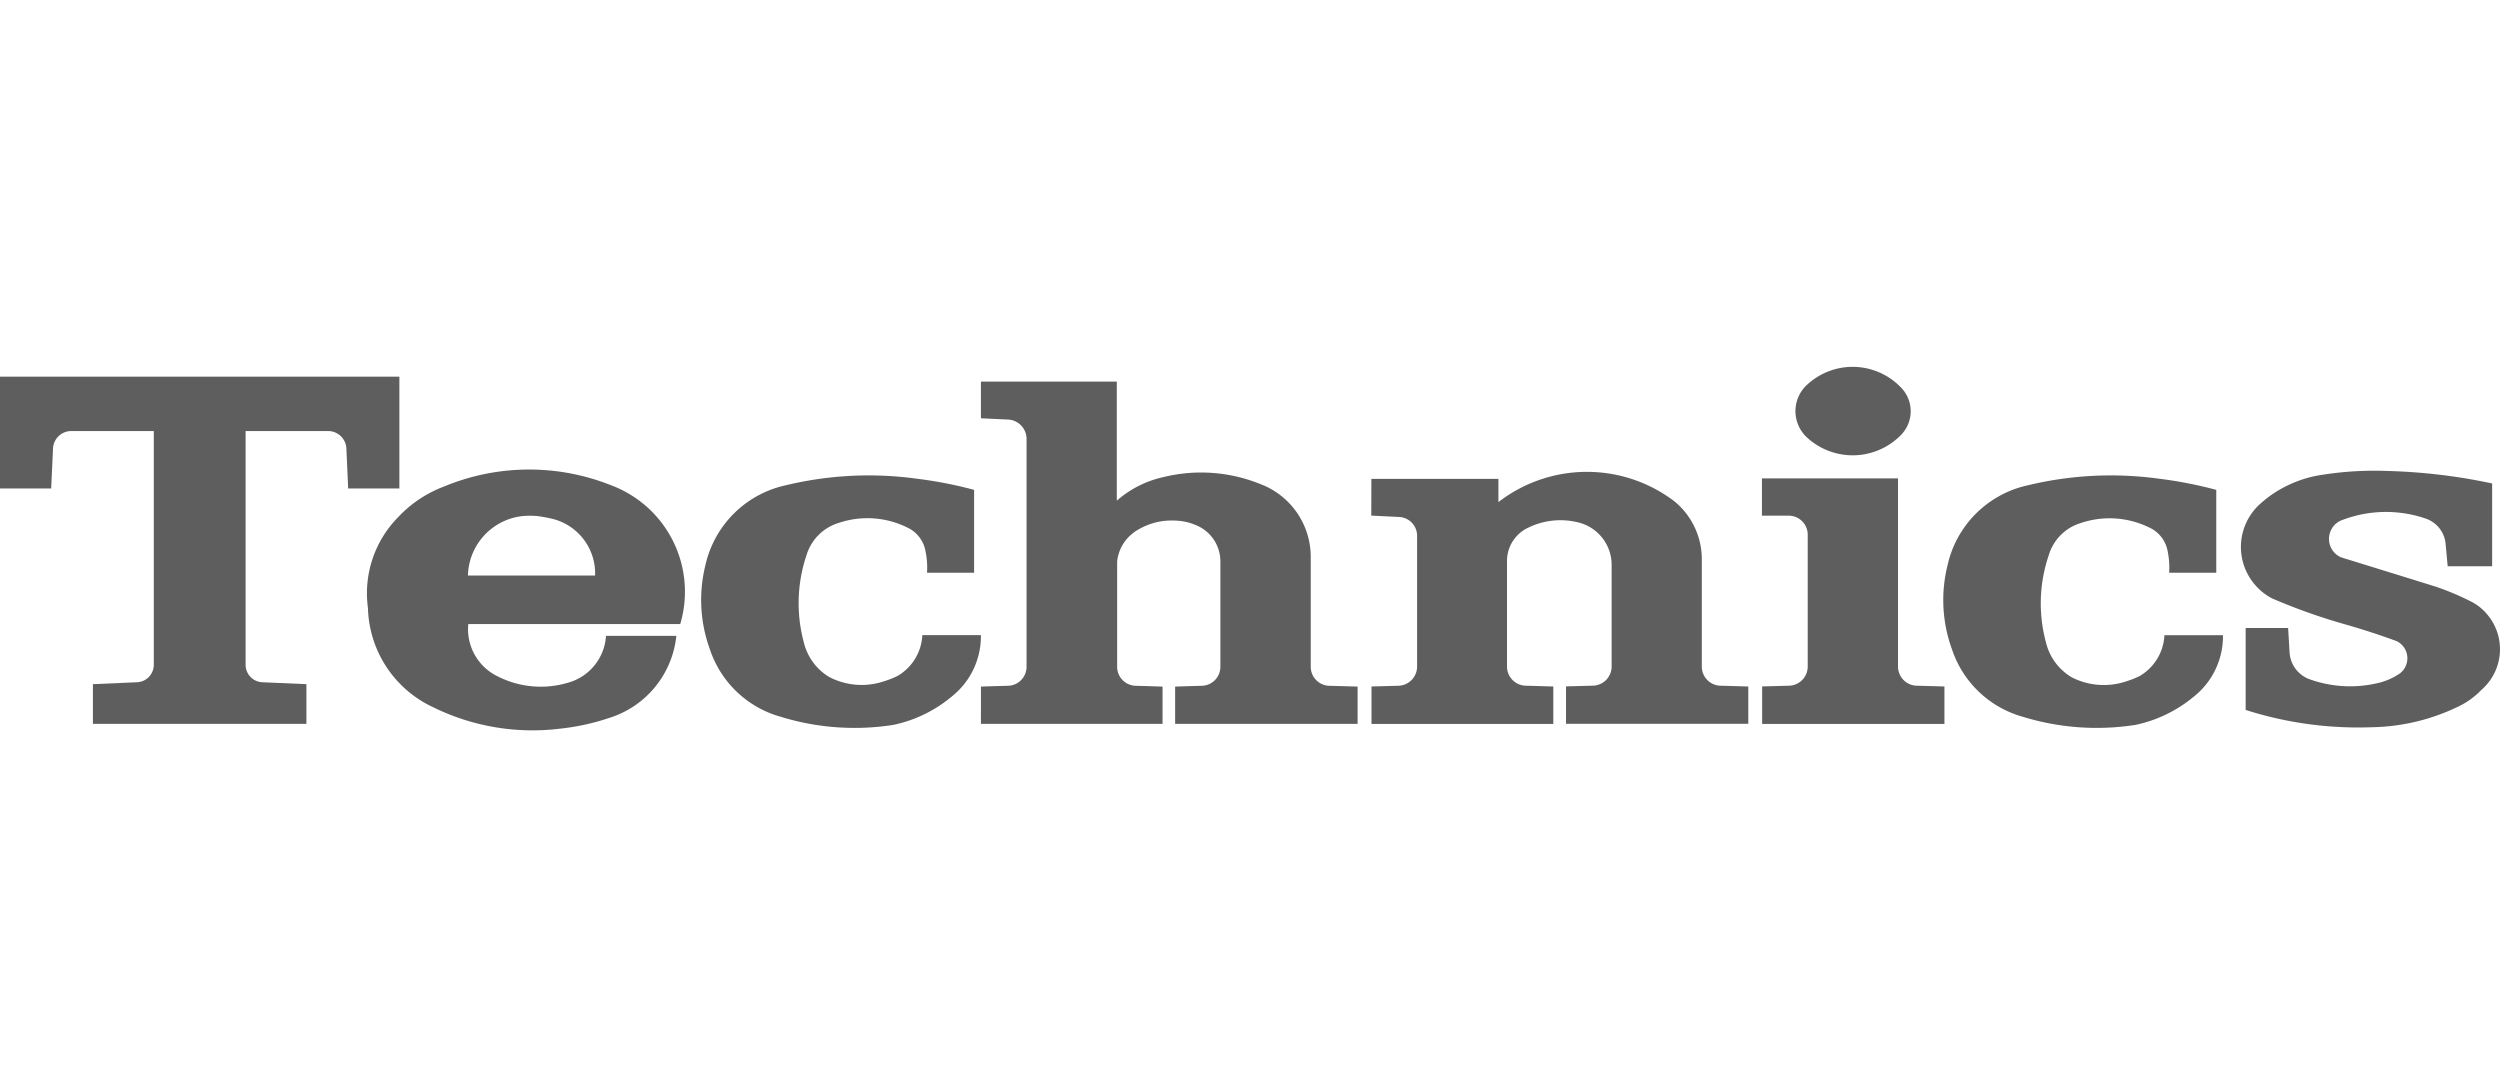
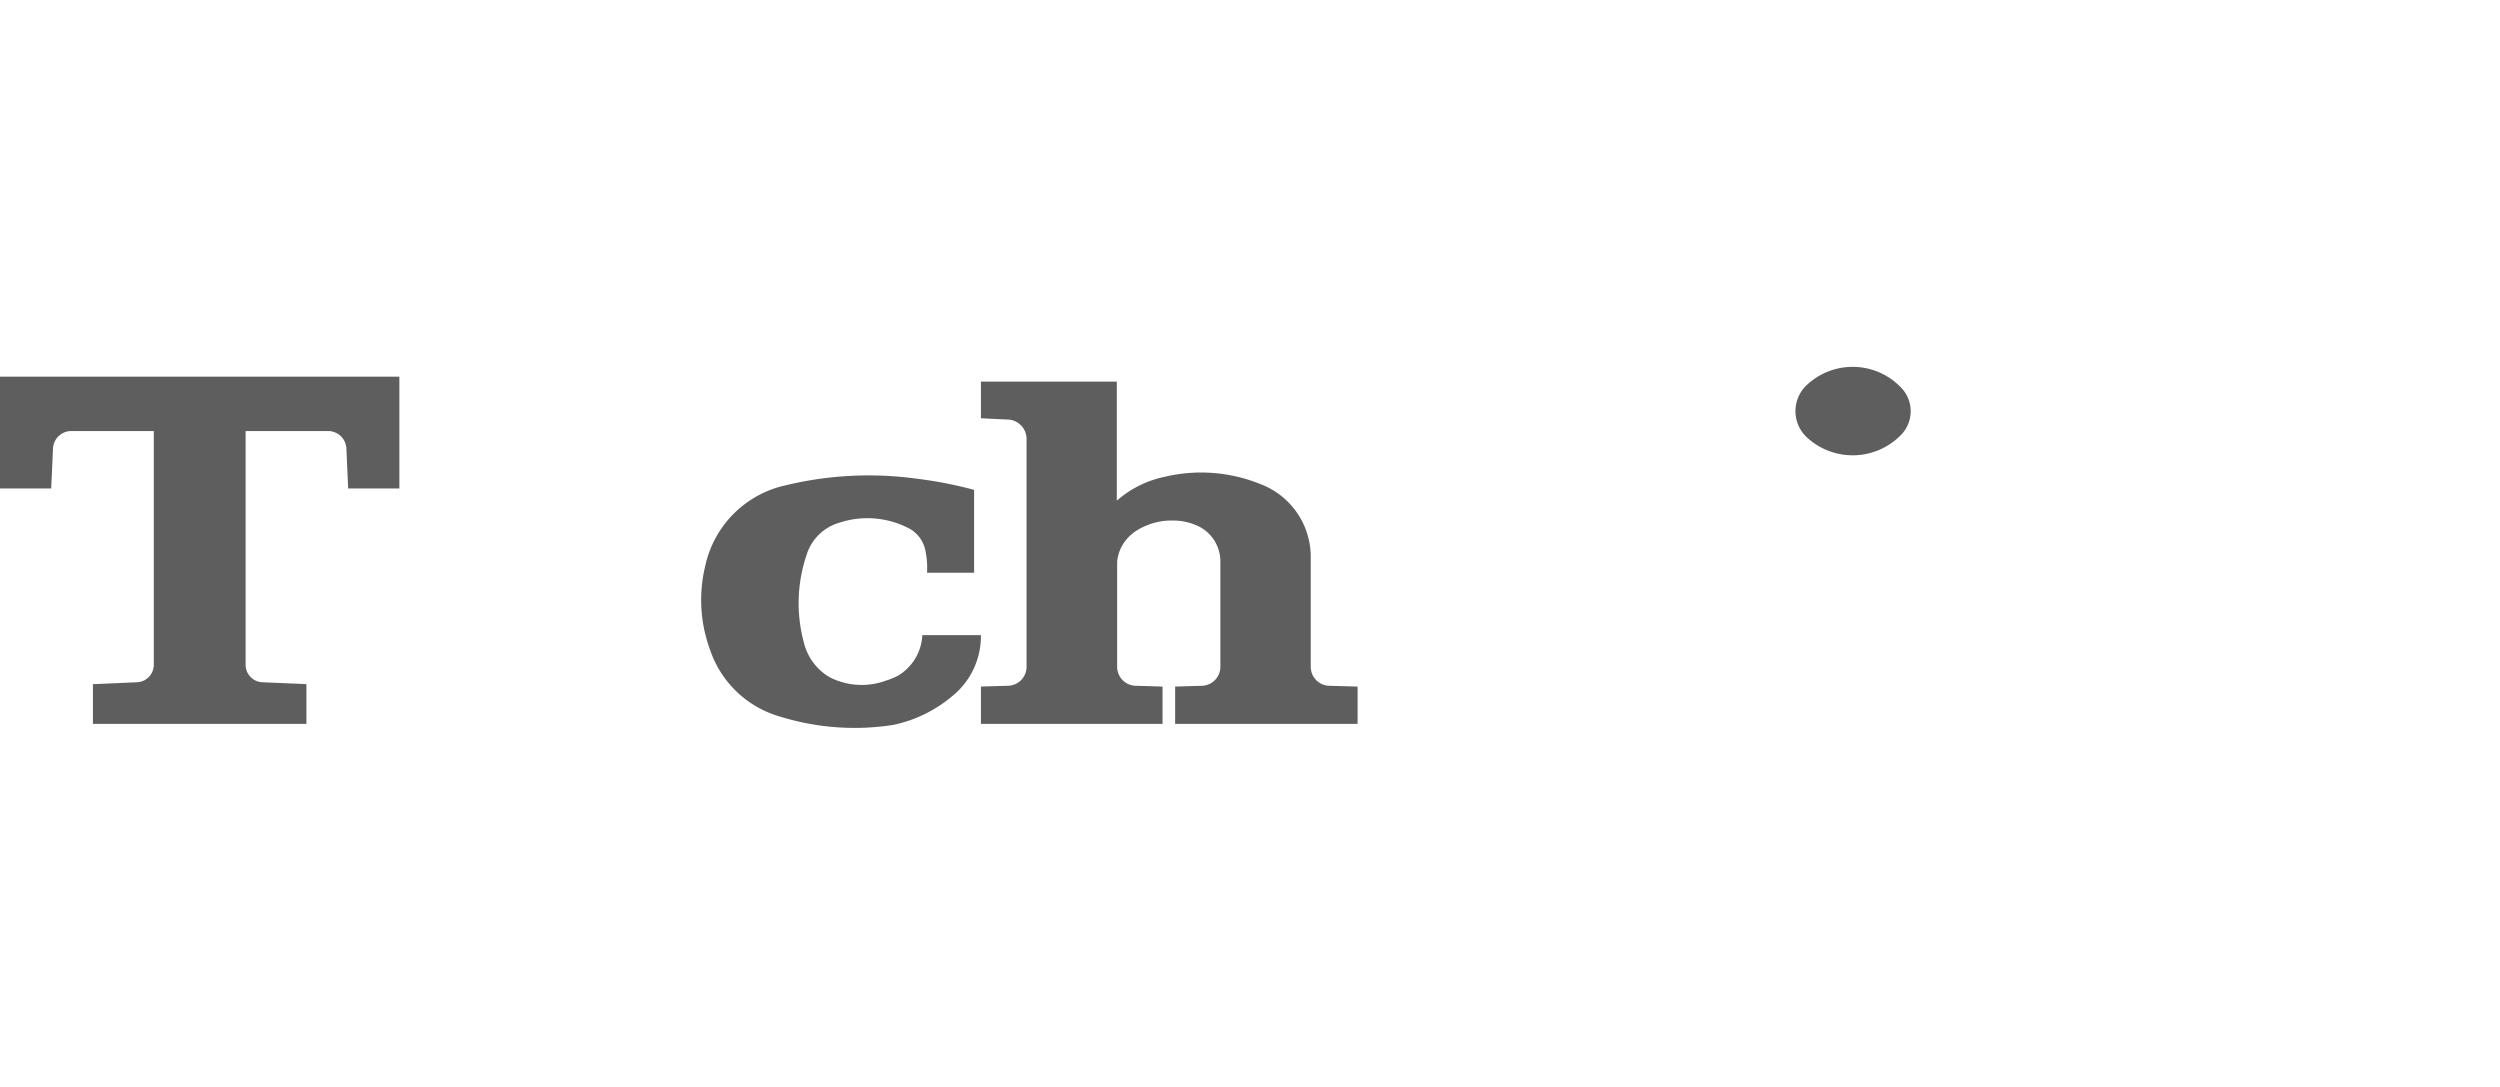
<svg xmlns="http://www.w3.org/2000/svg" width="184" height="80" viewBox="0 0 184 80">
  <defs>
    <clipPath id="clip-Technics-logo-184">
      <rect width="184" height="80" />
    </clipPath>
  </defs>
  <g id="Technics-logo-184" clip-path="url(#clip-Technics-logo-184)">
    <g id="组_2" data-name="组 2" transform="translate(-120.254 -366.953)">
      <path id="路径_10" data-name="路径 10" d="M258.977,421.228h13.367v-2.742c-.66-.022-1.318-.041-1.978-.059a1.4,1.4,0,0,1-1.363-1.4v-7.743a3.007,3.007,0,0,1,1.078-2.019,2.6,2.6,0,0,1,.33-.246,4.856,4.856,0,0,1,2.8-.753,4.217,4.217,0,0,1,1.561.325,2.881,2.881,0,0,1,1.829,2.678v7.758a1.4,1.4,0,0,1-1.364,1.4c-.654.018-1.311.036-1.966.059v2.742h13.429v-2.742c-.694-.022-1.391-.041-2.085-.059a1.4,1.4,0,0,1-1.363-1.4v-8.034a5.731,5.731,0,0,0-3.733-5.422,11.6,11.6,0,0,0-7.073-.513,7.7,7.7,0,0,0-3.468,1.745v-8.764H258.977v2.7c.665.032,1.329.065,2,.093a1.432,1.432,0,0,1,1.359,1.437v16.757a1.4,1.4,0,0,1-1.364,1.4c-.668.018-1.331.036-1.994.059Z" transform="translate(-66.527 -1)" fill="#5f5e5e" />
-       <path id="路径_11" data-name="路径 11" d="M369.428,412.472h1.97a1.4,1.4,0,0,1,1.4,1.4v9.7a1.412,1.412,0,0,1-1.372,1.415l-1.982.053v2.76h13.416v-2.756c-.683-.021-1.361-.039-2.041-.057a1.412,1.412,0,0,1-1.375-1.411V409.73H369.428Z" transform="translate(-119.496 -7.566)" fill="#5f5e5e" />
      <path id="路径_12" data-name="路径 12" d="M130.336,417.833l-3.243.14v2.921h15.713v-2.921l-3.244-.14a1.288,1.288,0,0,1-1.232-1.289q0-8.6,0-17.2H144.4a1.346,1.346,0,0,1,1.348,1.293q.066,1.467.13,2.935h3.77v-8.231H120.254v8.231h3.767q.069-1.467.134-2.935a1.345,1.345,0,0,1,1.348-1.293h6.07q0,8.6,0,17.2A1.289,1.289,0,0,1,130.336,417.833Z" transform="translate(0 -0.666)" fill="#5f5e5e" />
-       <path id="路径_13" data-name="路径 13" d="M452.237,414.062c.051.534.1,1.075.149,1.614h3.273v-6.095a42.068,42.068,0,0,0-7.741-.921,24.571,24.571,0,0,0-4.7.274,8.669,8.669,0,0,0-2.7.836,8.25,8.25,0,0,0-1.825,1.219,4.26,4.26,0,0,0-.531,6,4.2,4.2,0,0,0,1.292,1.047,43.313,43.313,0,0,0,5.574,1.968c1.272.372,2.342.72,3.587,1.175a1.4,1.4,0,0,1,.675,1.856,1.325,1.325,0,0,1-.543.606,4.688,4.688,0,0,1-1.374.6,8.852,8.852,0,0,1-5.077-.224A2.239,2.239,0,0,1,440.75,422c-.037-.592-.071-1.187-.107-1.783h-3.126v6.032a27.224,27.224,0,0,0,9.33,1.272,15.113,15.113,0,0,0,6.248-1.486,5.768,5.768,0,0,0,1.765-1.254,3.958,3.958,0,0,0,.414-5.587,3.666,3.666,0,0,0-1.144-.911,20.014,20.014,0,0,0-2.6-1.1c-2.46-.767-4.542-1.407-7-2.169a1.477,1.477,0,0,1-.754-1.945,1.45,1.45,0,0,1,.9-.816,9.016,9.016,0,0,1,6.108-.083A2.177,2.177,0,0,1,452.237,414.062Z" transform="translate(-151.983 -7.045)" fill="#5f5e5e" />
      <path id="路径_14" data-name="路径 14" d="M374.885,399.021l.132.13a4.967,4.967,0,0,0,6.925-.191,2.49,2.49,0,0,0,.034-3.444,4.924,4.924,0,0,0-6.963-.234c-.012,0-.012.008-.016.012A2.637,2.637,0,0,0,374.885,399.021Z" transform="translate(-121.769 0)" fill="#5f5e5e" />
-       <path id="路径_15" data-name="路径 15" d="M314.184,412.025h.048l2.034.1a1.387,1.387,0,0,1,1.289,1.391v9.618a1.411,1.411,0,0,1-1.37,1.411c-.663.018-1.322.036-1.985.053v2.756h13.38V424.6c-.681-.02-1.359-.041-2.038-.059a1.41,1.41,0,0,1-1.369-1.411V415.4a2.7,2.7,0,0,1,1.6-2.507,5.373,5.373,0,0,1,3.53-.395,3.217,3.217,0,0,1,2.57,3.21v7.42a1.411,1.411,0,0,1-1.37,1.411q-.992.027-1.987.053v2.756h13.415V424.6q-1.027-.03-2.053-.059a1.407,1.407,0,0,1-1.368-1.411v-7.91a5.509,5.509,0,0,0-2.021-4.253,10.644,10.644,0,0,0-12.949.063v-1.71h-9.351Z" transform="translate(-93.003 -7.121)" fill="#5f5e5e" />
      <path id="路径_16" data-name="路径 16" d="M236.035,416.468H239.5v-6.1a30.554,30.554,0,0,0-4.173-.816,26.051,26.051,0,0,0-9.688.478,7.752,7.752,0,0,0-5.921,5.91,10.591,10.591,0,0,0,.339,6.172,7.655,7.655,0,0,0,5.2,4.954,18.438,18.438,0,0,0,8.3.6,9.849,9.849,0,0,0,4.287-2.078A5.664,5.664,0,0,0,240,421.06h-4.311a3.663,3.663,0,0,1-1.82,3,5.924,5.924,0,0,1-.927.372,5.175,5.175,0,0,1-4.1-.287,4.085,4.085,0,0,1-1.876-2.559,11.061,11.061,0,0,1,.209-6.44,3.546,3.546,0,0,1,2.374-2.35,6.611,6.611,0,0,1,5.028.341,2.37,2.37,0,0,1,1.343,1.728A5.97,5.97,0,0,1,236.035,416.468Z" transform="translate(-47.552 -7.361)" fill="#5f5e5e" />
-       <path id="路径_17" data-name="路径 17" d="M411.7,416.468h3.468v-6.1a30.732,30.732,0,0,0-4.173-.816,26.063,26.063,0,0,0-9.691.478,7.748,7.748,0,0,0-5.919,5.91,10.573,10.573,0,0,0,.335,6.172,7.663,7.663,0,0,0,5.2,4.954,18.459,18.459,0,0,0,8.3.6,9.9,9.9,0,0,0,4.293-2.078,5.672,5.672,0,0,0,2.149-4.521h-4.31a3.678,3.678,0,0,1-1.818,3,6.145,6.145,0,0,1-.926.372,5.19,5.19,0,0,1-4.1-.287,4.106,4.106,0,0,1-1.874-2.559,11,11,0,0,1,.214-6.44,3.52,3.52,0,0,1,2.368-2.35,6.616,6.616,0,0,1,5.029.341,2.365,2.365,0,0,1,1.343,1.728A5.949,5.949,0,0,1,411.7,416.468Z" transform="translate(-131.797 -7.361)" fill="#5f5e5e" />
-       <path id="路径_18" data-name="路径 18" d="M190.025,426.746a17,17,0,0,1-3.7.807,16.551,16.551,0,0,1-9.266-1.57,8.287,8.287,0,0,1-4.827-7.318,7.974,7.974,0,0,1,2.217-6.678,8.889,8.889,0,0,1,3.349-2.247,16.307,16.307,0,0,1,12.369-.091,8.364,8.364,0,0,1,5.05,10.2h-15.6a3.857,3.857,0,0,0,2.224,3.879,6.974,6.974,0,0,0,5.06.452,3.821,3.821,0,0,0,2.851-3.462h5.178A7.088,7.088,0,0,1,190.025,426.746Zm-4.269-14.653a9.7,9.7,0,0,0-1.128-.2,6.857,6.857,0,0,0-.937,0,4.514,4.514,0,0,0-4.1,4.383h9.359A4.136,4.136,0,0,0,185.756,412.092Z" transform="translate(-24.897 -6.965)" fill="#5f5e5e" />
    </g>
  </g>
</svg>